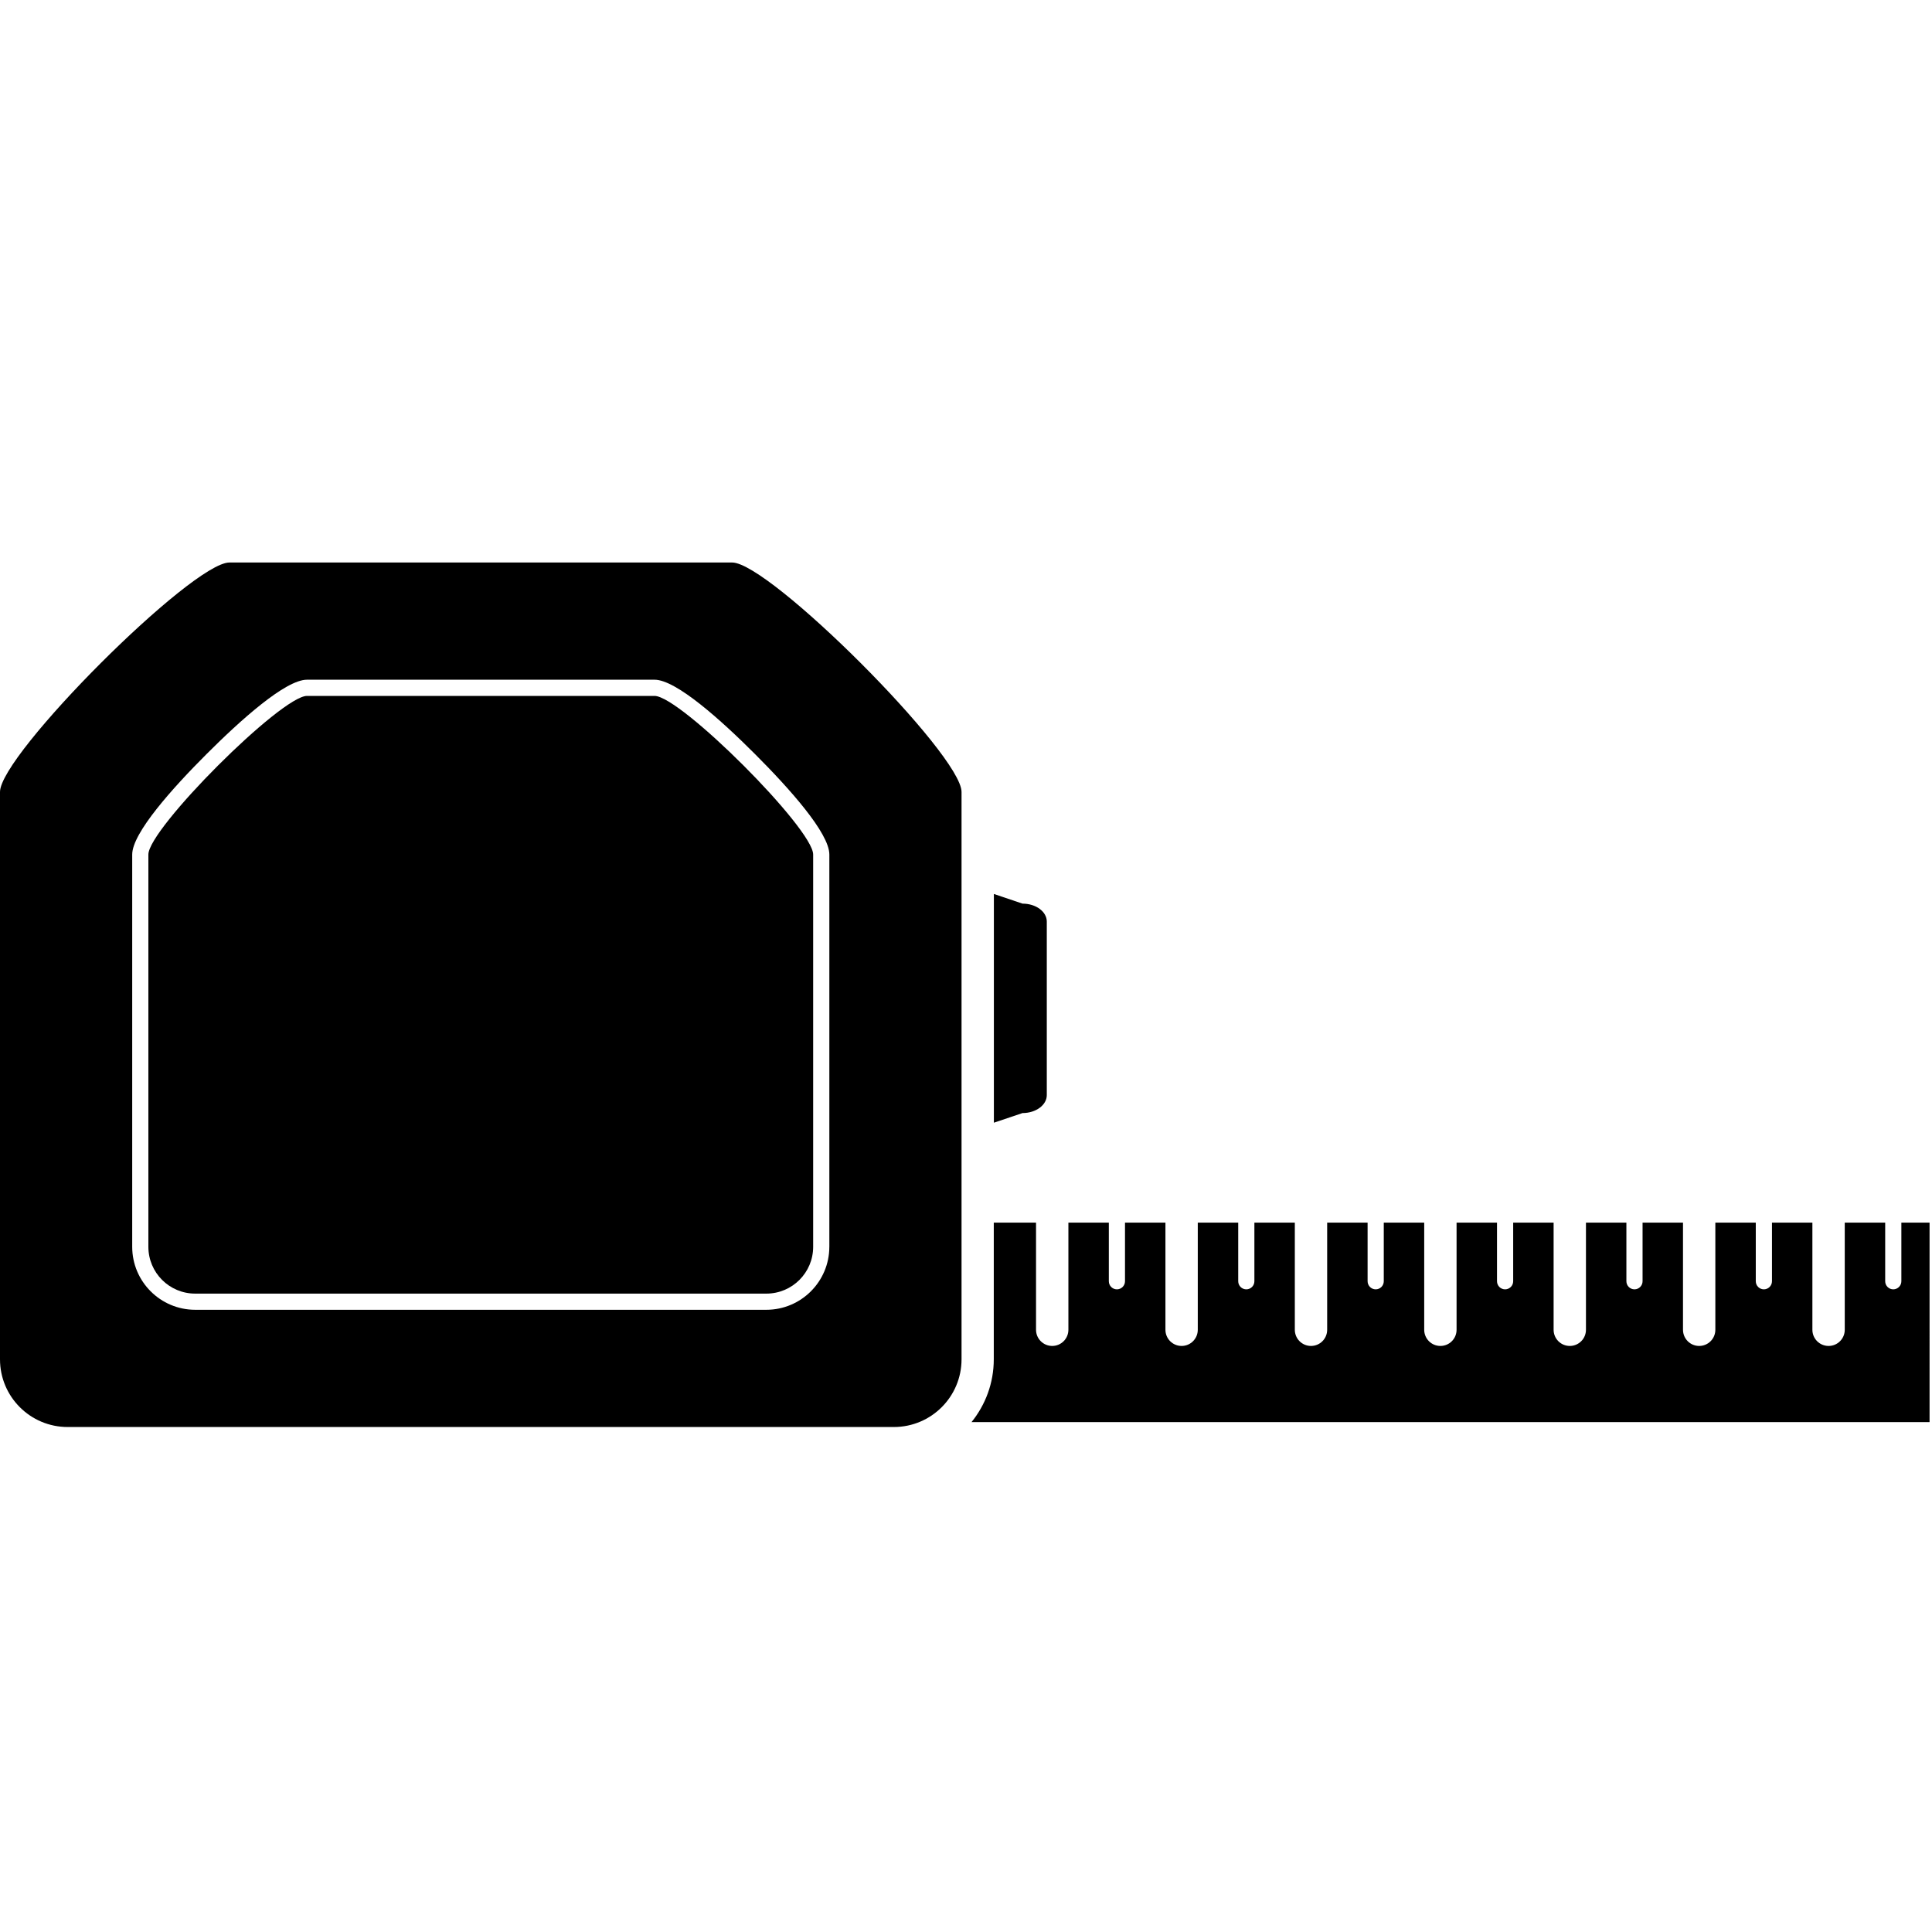
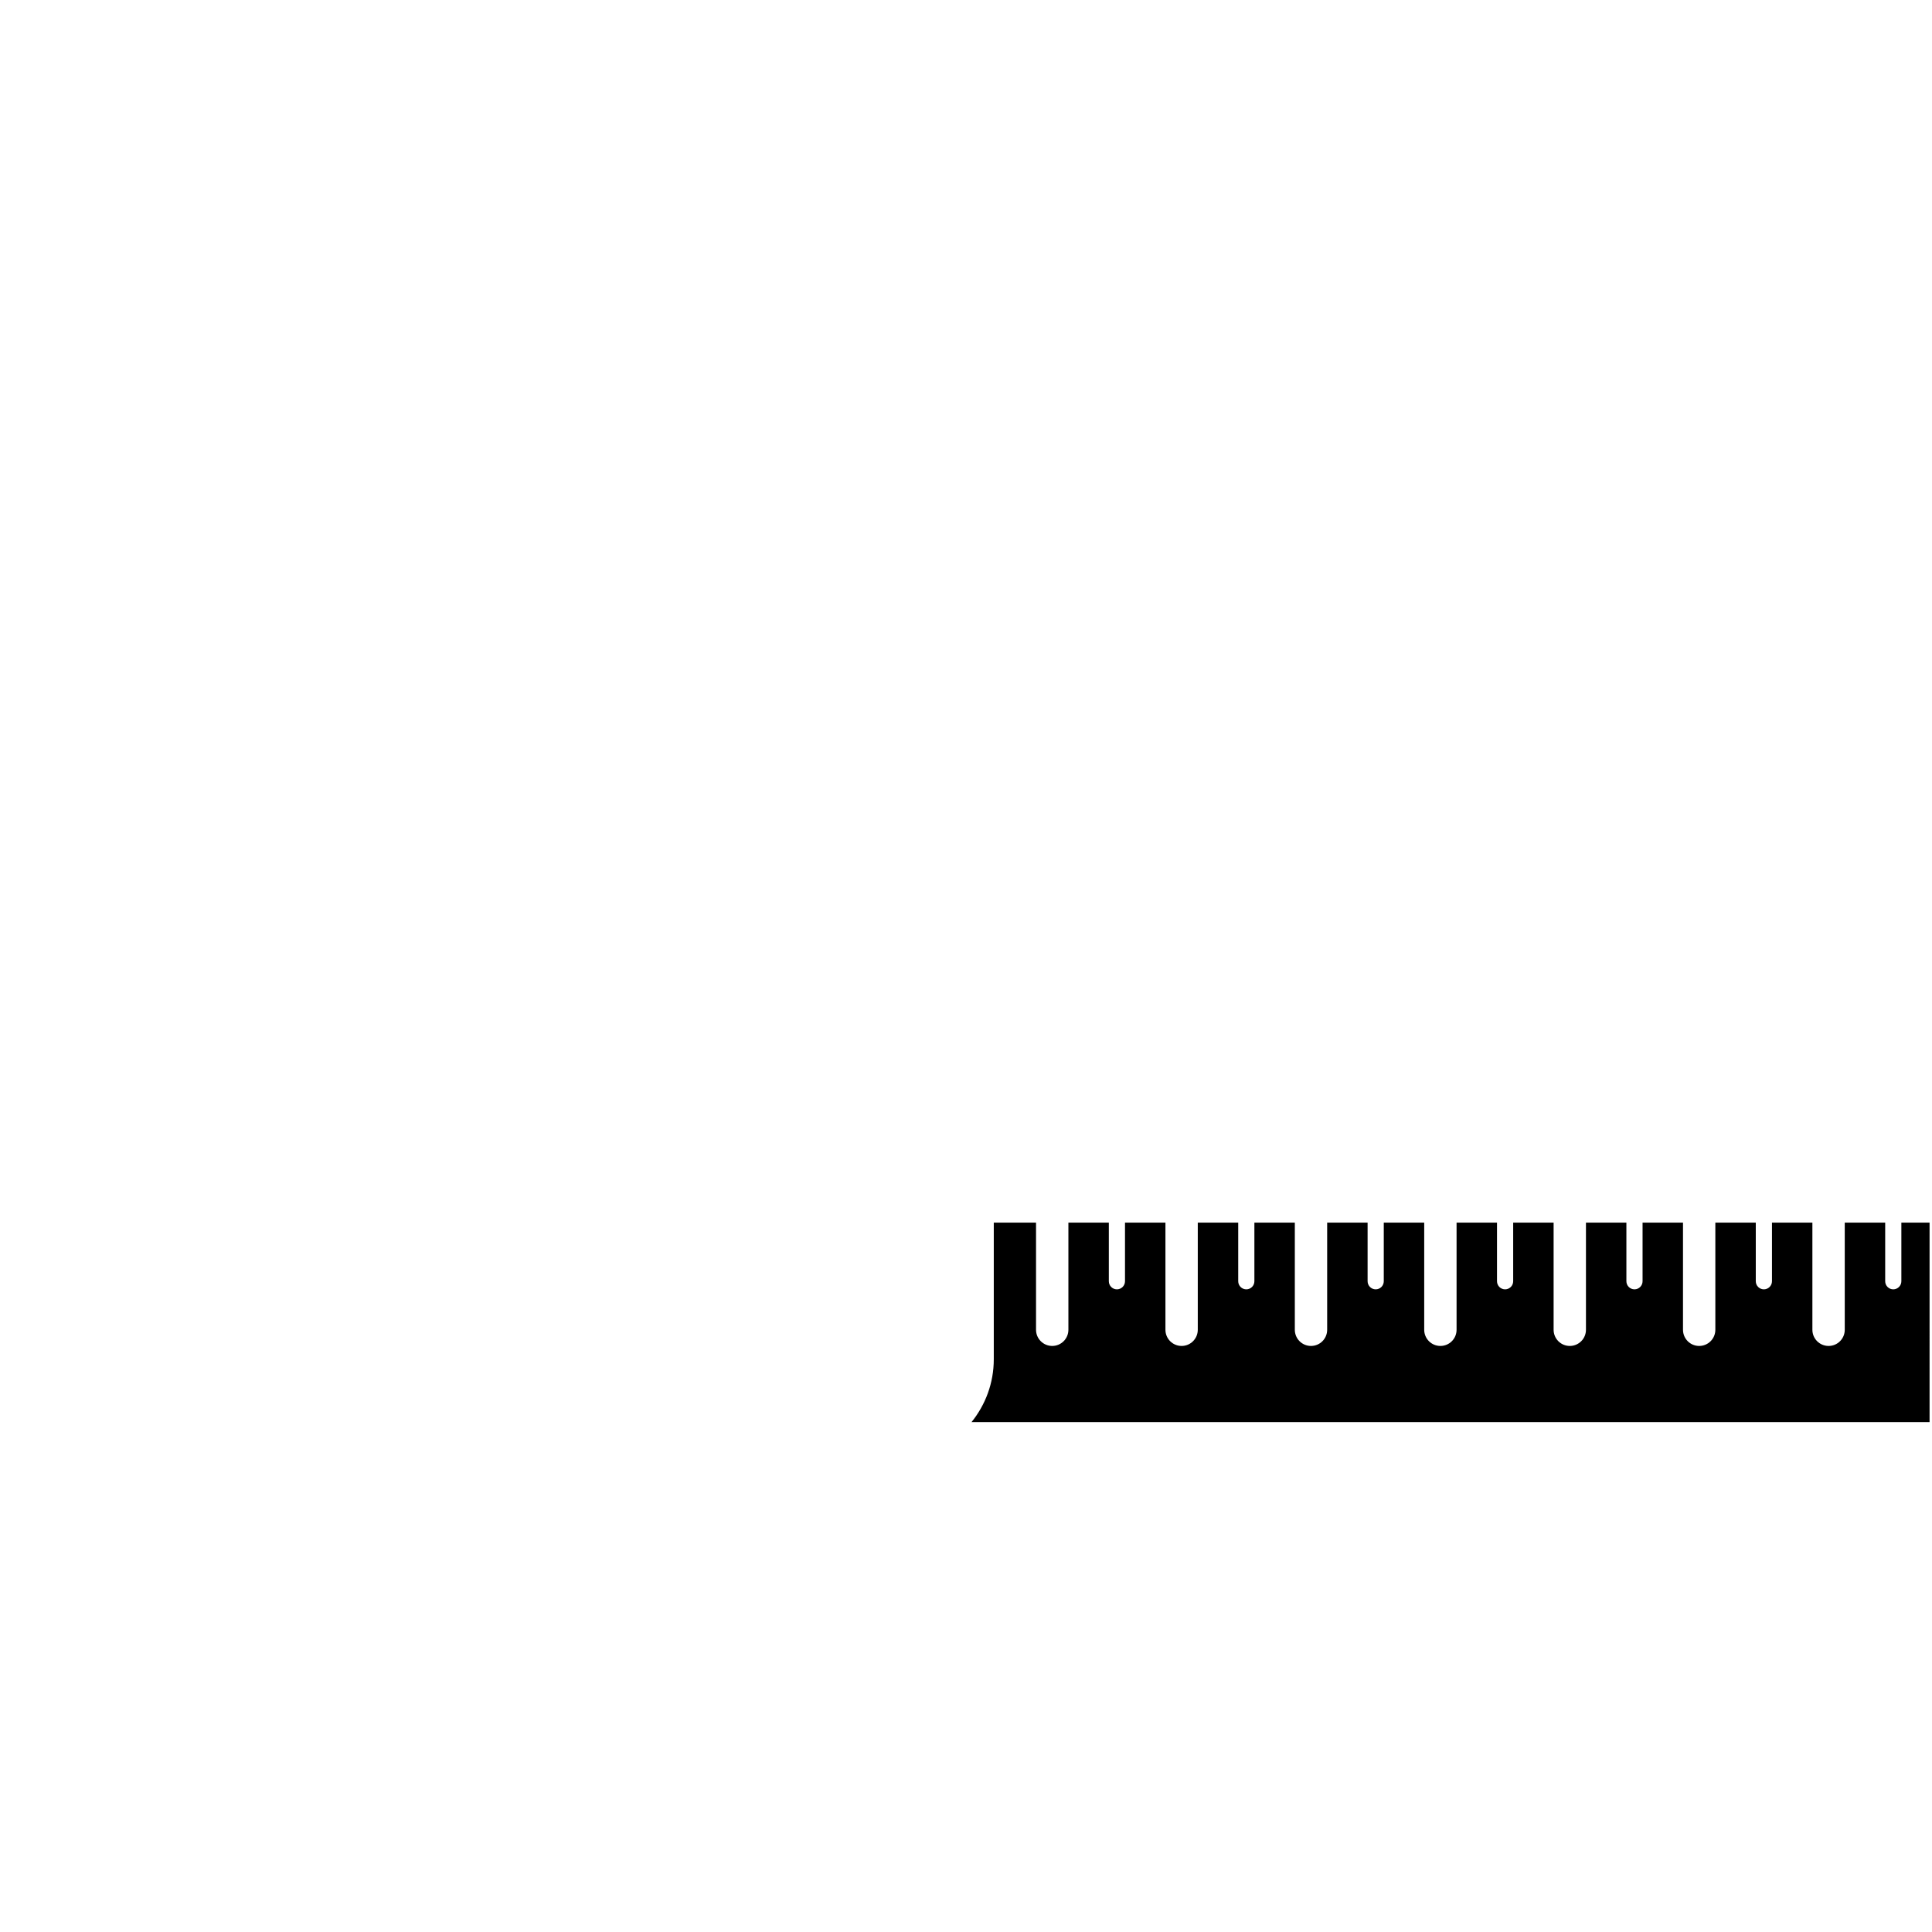
<svg xmlns="http://www.w3.org/2000/svg" version="1.1" x="0px" y="0px" viewBox="0 0 100 100" enable-background="new 0 0 100 100" xml:space="preserve" width="100px" height="100px">
-   <path d="M33.879,36.02H15.89c-1.338,0-8.21,6.873-8.21,8.21v20.305c0,1.338,1.084,2.422,2.422,2.422h29.565  c1.337,0,2.422-1.084,2.422-2.422V44.23C42.089,42.893,35.218,36.02,33.879,36.02z" />
-   <path d="M51.443,58.111l1.483-0.499c0.693,0,1.256-0.416,1.256-0.929v-8.982c0-0.514-0.562-0.929-1.256-0.929l-1.483-0.5V58.111z" />
  <path d="M98.414,63.283v3.034c0,0.231-0.188,0.419-0.419,0.419s-0.418-0.188-0.418-0.419v-3.034h-2.093v5.546  c0,0.463-0.375,0.837-0.837,0.837s-0.838-0.374-0.838-0.837v-5.546h-2.092v3.034c0,0.231-0.188,0.419-0.419,0.419  s-0.419-0.188-0.419-0.419v-3.034h-2.093v5.546c0,0.463-0.375,0.837-0.837,0.837s-0.837-0.374-0.837-0.837v-5.546h-2.093v3.034  c0,0.231-0.188,0.419-0.418,0.419c-0.231,0-0.419-0.188-0.419-0.419v-3.034h-2.093v5.546c0,0.463-0.375,0.837-0.837,0.837  s-0.837-0.374-0.837-0.837v-5.546h-2.093v3.034c0,0.231-0.188,0.419-0.419,0.419s-0.418-0.188-0.418-0.419v-3.034h-2.093v5.546  c0,0.463-0.375,0.837-0.837,0.837s-0.838-0.374-0.838-0.837v-5.546h-2.093v3.034c0,0.231-0.187,0.419-0.418,0.419  s-0.419-0.188-0.419-0.419v-3.034h-2.093v5.546c0,0.463-0.375,0.837-0.837,0.837s-0.837-0.374-0.837-0.837v-5.546h-2.093v3.034  c0,0.231-0.188,0.419-0.418,0.419c-0.231,0-0.419-0.188-0.419-0.419v-3.034h-2.093v5.546c0,0.463-0.375,0.837-0.837,0.837  s-0.837-0.374-0.837-0.837v-5.546h-2.093v3.034c0,0.231-0.188,0.419-0.419,0.419s-0.418-0.188-0.418-0.419v-3.034h-2.093v5.546  c0,0.463-0.376,0.837-0.837,0.837c-0.462,0-0.838-0.374-0.838-0.837v-5.546h-2.187v7.074c0,1.231-0.433,2.361-1.152,3.251h49.588  V63.283H98.414z" />
-   <path d="M37.895,29.115H11.875C9.939,29.115,0,39.055,0,40.99v29.368c0,1.936,1.569,3.504,3.503,3.504h42.762  c1.935,0,3.504-1.568,3.504-3.504V40.99C49.77,39.055,39.83,29.115,37.895,29.115z M42.926,64.535c0,1.798-1.462,3.259-3.259,3.259  H10.102c-1.797,0-3.259-1.461-3.259-3.259V44.23c0-1.117,2.092-3.443,3.848-5.199c1.756-1.756,4.083-3.849,5.199-3.849h17.99  c1.116,0,3.443,2.092,5.199,3.849c1.755,1.756,3.848,4.082,3.848,5.199V64.535z" />
</svg>